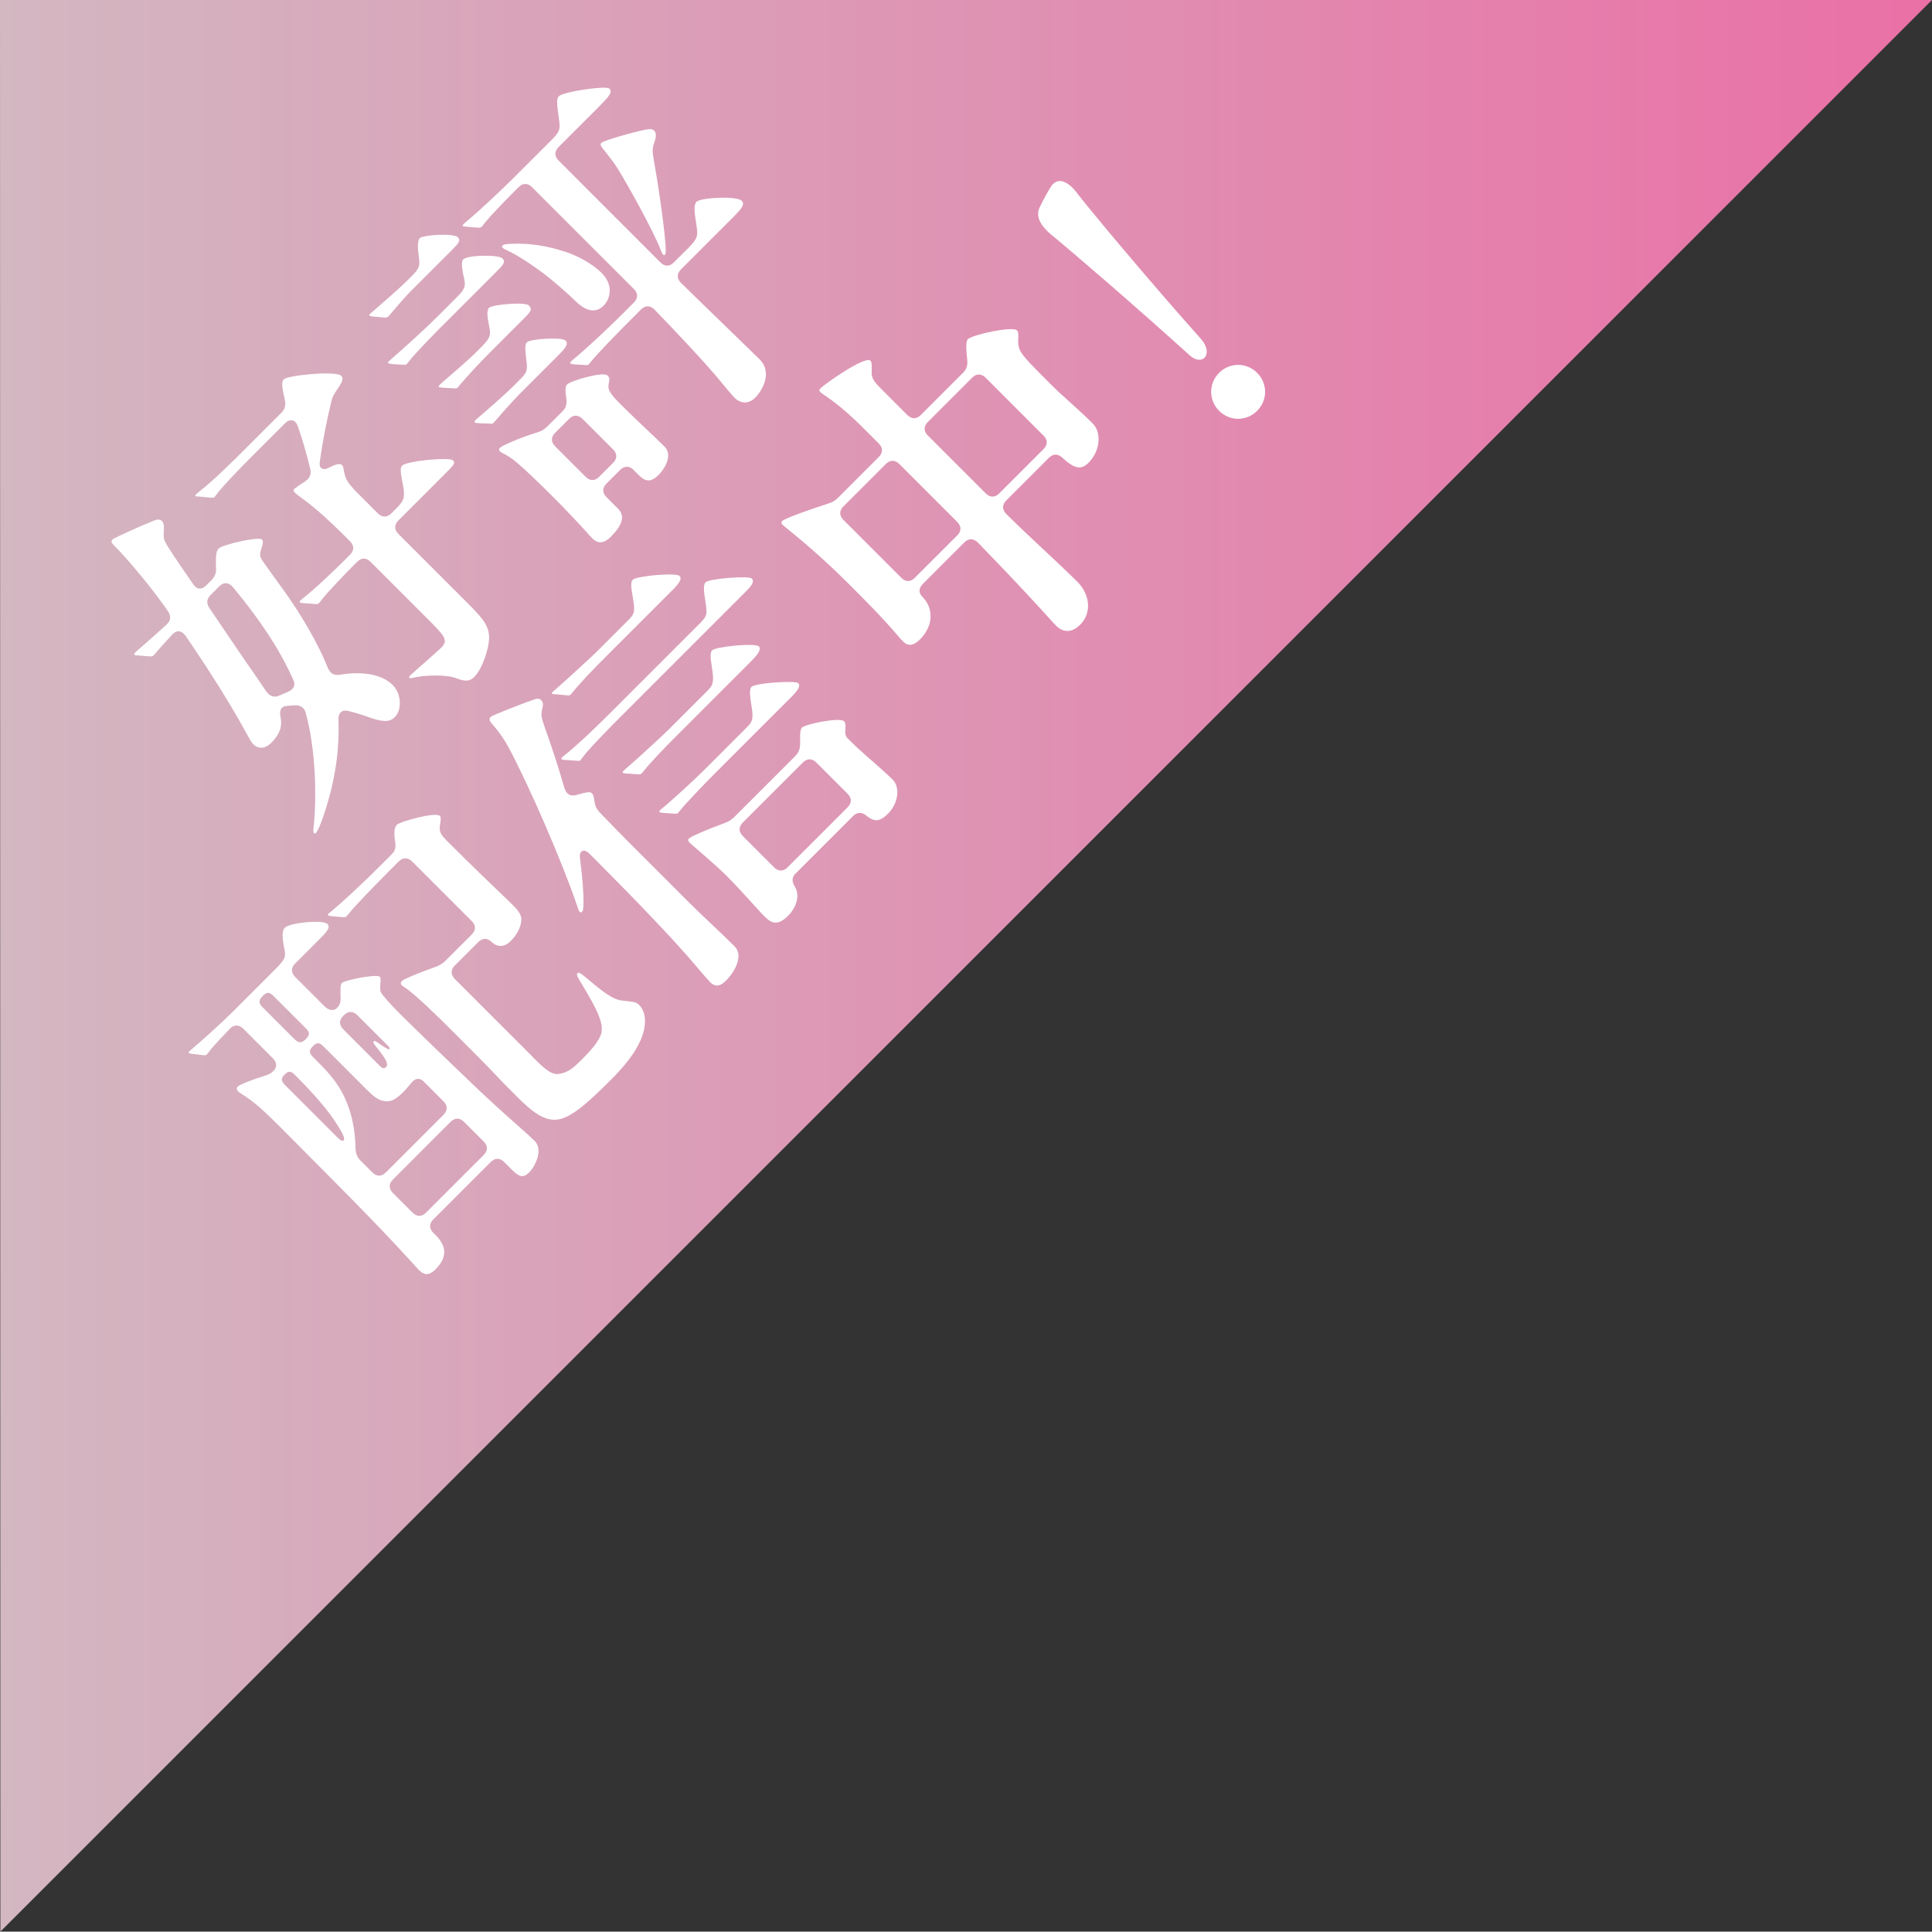
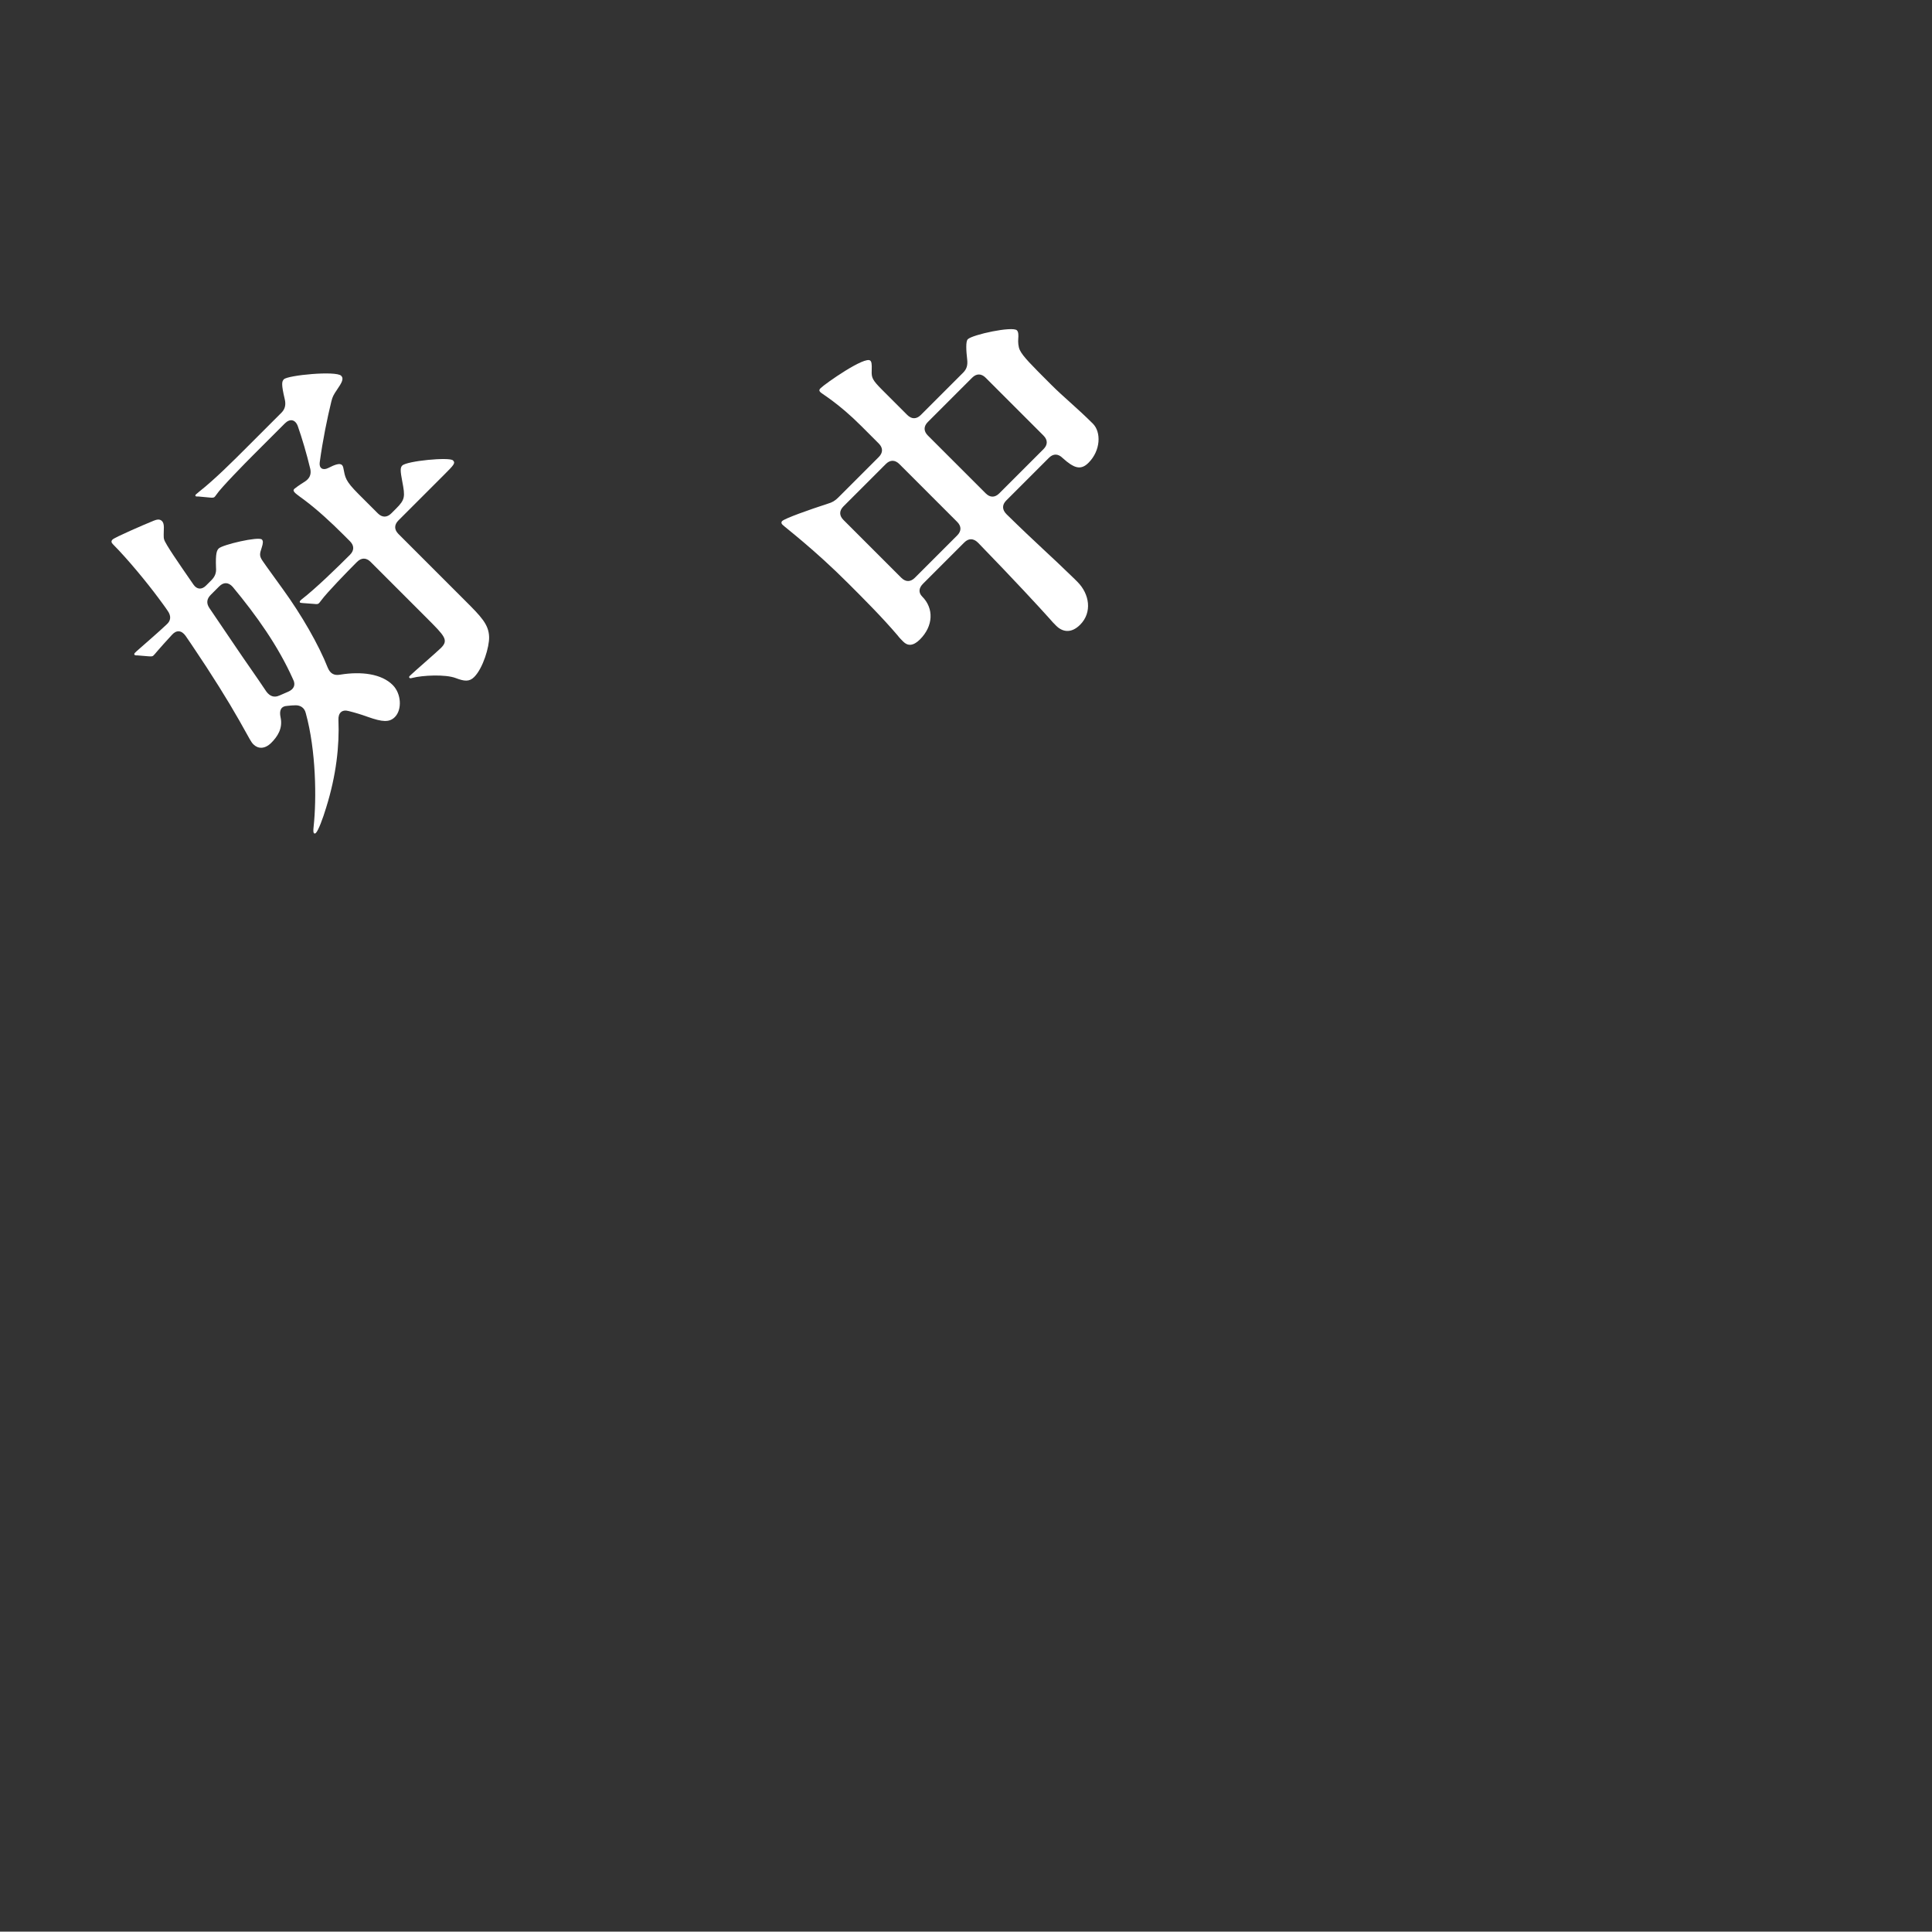
<svg xmlns="http://www.w3.org/2000/svg" id="_レイヤー_1" data-name="レイヤー 1" width="417.25" height="417.17" viewBox="0 0 417.25 417.17">
  <rect x="0" y="0" width="417.25" height="417.17" fill="#333333" stroke="none" />
  <defs>
    <style>
      .cls-1 {
        fill: #fff;
      }

      .cls-2 {
        fill: url(#_名称未設定グラデーション_20);
      }
    </style>
    <linearGradient id="_名称未設定グラデーション_20" data-name="名称未設定グラデーション 20" x1="0" y1="208.58" x2="417.25" y2="208.58" gradientUnits="userSpaceOnUse">
      <stop offset="0" stop-color="#d3b7c1" />
      <stop offset="1" stop-color="#ea70a6" />
    </linearGradient>
  </defs>
-   <polygon class="cls-2" points="0 0 417.25 0 .08 417.17 0 0" />
  <g>
    <g>
      <path class="cls-1" d="M67.8,179.93c-.12-.12-.18-.41-.06-1.47.64-5.92.53-16.36-1.7-24.44-.29-1.23-1.23-1.7-2.17-1.7-.7,0-1.11.06-1.76.12-1.47.06-1.82,1-1.52,2.46.53,2.4-.65,4.16-1.99,5.51-1.47,1.47-2.93,1.29-3.87.35-.29-.29-.53-.65-.82-1.17-3.17-5.74-5.22-9.2-9.32-15.53-1.41-2.11-2.93-4.46-4.51-6.74-.88-1.23-1.99-1.29-2.93-.23-1.29,1.41-2.52,2.75-3.11,3.46-.41.53-.88,1-.94,1.06-.18.18-.53.17-1.17.12l-2.17-.18c-.35,0-.59,0-.7-.12s-.06-.29.06-.41l.35-.35c2.17-1.93,4.4-3.81,6.51-5.8.94-.82,1-1.82.29-2.87-.7-1.06-1.47-2.05-2.11-2.93-2.34-3.16-6.57-8.32-9.73-11.49-.41-.41-.47-.7-.12-1.06.47-.47,6.68-3.17,8.85-4.05.59-.23,1.29-.47,1.82.06.24.24.41.64.41,1.35,0,1.17-.12,2.11.06,2.64.29,1,3.17,5.16,6.33,9.73.76,1.11,1.82,1.11,2.7.23l1.17-1.17c.76-.76,1.11-1.58,1-2.76-.12-3.05.18-3.69.59-4.1.82-.82,8.62-2.64,9.32-1.93.29.29.29.76-.06,1.82-.41,1.23-.53,1.7.18,2.75,1,1.47,2.4,3.34,4.45,6.21,3.99,5.51,7.68,11.9,9.67,16.94.53,1.23,1.35,1.7,2.64,1.47,4.63-.76,8.97-.18,11.37,2.23,1.88,1.88,2.05,5.33.47,6.92-1.17,1.17-2.64,1.11-5.92-.06-1.29-.47-2.64-.88-4.04-1.23-1.47-.41-2.29.41-2.23,1.88.23,5.63-.47,11.96-2.64,18.93-.76,2.52-1.7,4.98-2.23,5.51-.12.12-.29.18-.41.06ZM60.35,150.21l1.88-.82c1.23-.53,1.7-1.47,1.05-2.7-3.22-7.21-7.91-13.78-13.01-19.93-.94-1.06-1.99-1.06-2.93-.12l-1.82,1.82c-.88.88-1,1.82-.29,2.87l5.92,8.73c1.93,2.87,4.04,5.8,6.39,9.32.76,1,1.7,1.35,2.81.82ZM98.45,146.45c-2.29-.88-7.27-.59-9.32-.06-.47.12-.59.12-.7,0s-.12-.24.12-.47c.7-.7,5.86-5.16,6.68-5.98,1.7-1.7.88-2.52-3.11-6.51l-12.08-12.08c-.94-.94-1.99-.94-2.93,0l-.29.29c-1.76,1.76-6.21,6.33-7.45,8.03-.29.41-.47.59-.53.64-.18.18-.53.18-.94.12l-2.4-.18c-.23,0-.64-.06-.7-.12-.12-.12-.06-.29.06-.41l.23-.23c3.11-2.4,7.68-6.86,10.49-9.67.94-.94.94-1.99,0-2.93l-1.41-1.41c-2.7-2.7-5.69-5.45-8.44-7.5-.47-.35-1.7-1.23-1.99-1.52-.41-.41-.41-.64-.18-.88.12-.12,1.06-.82,2.29-1.58,1-.65,1.41-1.52,1.17-2.7-.82-3.4-1.76-6.57-2.7-9.26-.53-1.46-1.7-1.7-2.81-.59l-6.92,6.92c-1.76,1.76-6.92,7.03-7.8,8.38-.23.35-.41.53-.47.59-.12.12-.41.18-.94.12l-2.46-.23c-.24,0-.59,0-.65-.06-.12-.12-.12-.23.06-.41l.76-.64c3.28-2.58,7.33-6.62,10.26-9.56l7.44-7.44c.76-.76,1-1.7.7-2.93-.76-3.22-.64-3.81-.18-4.28.88-.88,11.26-1.88,12.37-.76.64.64.12,1.52-.88,2.99-.76,1.11-1,1.58-1.23,2.52-.88,3.58-1.88,8.44-2.52,13.19-.18,1.23.64,1.82,1.82,1.23,1.47-.76,2.52-1.11,2.99-.65.12.12.24.35.29.64.41,2.05.35,2.7,3.28,5.63l4.16,4.16c.94.94,1.99.94,2.93,0l1-1c1.99-1.99,1.99-2.58,1.35-5.92-.41-2.17-.47-2.93,0-3.4,1-1,10.2-1.88,10.96-1.11.59.59.18,1-1.99,3.17l-9.79,9.79c-.94.94-.94,1.99,0,2.93l14.36,14.36c3.46,3.46,5.16,5.16,5.22,7.91.06,2.05-1.29,6.68-3.22,8.62-1.06,1.06-2.11.94-3.99.23Z" />
-       <path class="cls-1" d="M87.84,78.64c-.12.12-.41.18-.94.12l-2.11-.12c-.53-.06-.82-.12-.94-.23s-.06-.18.06-.29l.41-.41c2.75-2.4,7.33-6.51,10.14-9.32l4.34-4.34c1.58-1.58,1.82-2.29,1.41-3.99-.35-1.52-.7-3.52-.18-4.04.94-.94,7.56-1.11,8.5-.18.76.76.18,1.35-1.82,3.34l-11.9,11.9c-1.41,1.41-5.51,5.63-6.45,6.92l-.53.64ZM127.99,116.33c-.35-.35-.82-.82-1.46-1.58-.82-.94-4.75-5.1-6.51-6.86-8.44-8.44-9.73-9.14-11.14-9.85-.7-.35-.88-.53-.94-.59-.23-.23-.18-.53.06-.76.41-.41,4.1-2.11,7.97-3.28,1-.29,1.64-.7,2.34-1.41l3.17-3.17c.76-.76,1-1.58.82-2.81-.24-1.64-.24-2.58.18-2.99.82-.82,7.8-2.87,8.74-1.93.29.29.47.59.35,1.17-.35,1.76-.41,2.17,2.64,5.22s7.27,6.92,9.32,8.97c1.82,1.82.06,4.75-1.29,6.1-1.82,1.82-2.99,1.35-4.34,0l-1.06-1.06c-.94-.94-1.99-.94-2.93,0l-2.93,2.93c-.94.94-.94,1.99,0,2.93l2.46,2.46c1.23,1.23,1.58,2.99-1.52,6.1-1.58,1.58-2.87,1.46-3.93.41ZM97.86,83.86l-2.11-.12c-.76-.06-.94-.12-1-.18s0-.23.12-.35l.41-.41c1.58-1.35,5.92-5.1,7.38-6.57l1.35-1.35c1.88-1.88,1.99-2.58,1.7-4.04-.41-2.05-.7-3.75-.12-4.34.76-.76,7.8-1.35,8.62-.53.88.88.35,1.41-1.41,3.16l-6.57,6.57c-3.05,3.05-5.27,5.51-6.62,7.09-.53.64-.76.88-.82.94-.18.18-.29.18-.94.12ZM105.6,91.48l-2.05-.06c-.64-.06-.94-.12-1-.18-.12-.12-.06-.29.06-.41l.41-.41c1.52-1.29,5.51-4.69,8.09-7.27l1.47-1.47c1.11-1.11,1.35-1.82,1.17-3.28-.35-2.81-.41-4.04,0-4.45.82-.82,7.62-1.17,8.38-.41.82.82-.18,1.82-2.29,3.93l-7.74,7.74c-1.17,1.17-4.1,4.45-4.57,5.04s-.94,1.05-1,1.11c-.18.18-.41.18-.94.12ZM82.91,68.56l-2.17-.18c-.53-.06-.82-.12-.94-.23s0-.24.06-.29l.23-.23c1.58-1.35,6.04-5.22,7.56-6.74l1.41-1.41c1.52-1.52,1.64-2.11,1.41-3.87-.29-1.82-.35-3.63.18-4.16.76-.76,7.33-1.11,8.21-.23.7.7.23,1.29-1.35,2.87l-8.91,8.91c-.94.94-3.22,3.58-3.81,4.28-.47.59-.7.82-1,1.11-.18.18-.35.23-.88.18ZM119.9,93.47c-.94.94-.94,1.99,0,2.93l6.57,6.57c.94.94,1.99.94,2.93,0l2.99-2.99c.94-.94.94-1.99,0-2.93l-6.57-6.57c-.94-.94-1.99-.94-2.93,0l-2.99,2.99ZM158.65,85.91c-.64-.64-2.23-2.58-2.76-3.22-3.58-4.4-10.84-12.02-14.54-15.83-.94-.94-1.99-.94-2.93,0l-2.87,2.87c-1.88,1.88-6.8,6.92-7.86,8.32l-.53.65c-.18.18-.41.18-.94.12l-2.11-.12c-.53-.06-.82-.12-.94-.23s0-.24.06-.29l.41-.41c3.17-2.58,8.32-7.5,10.61-9.79l2.64-2.64c.94-.94.94-1.99,0-2.93l-21.98-21.98c-.94-.94-1.99-.94-2.93,0-1.17,1.17-5.8,5.8-7.39,7.85-.35.47-.47.59-.59.7-.18.18-.35.23-.88.18l-2.17-.18c-.64-.06-.94-.12-1-.18-.12-.12.06-.29.12-.35l.35-.35c3.4-2.81,8.32-7.5,10.67-9.85l7.97-7.97c1.82-1.82,1.99-2.23,1.64-4.69-.47-3.28-.53-4.28,0-4.81,1-1,10.2-2.34,10.9-1.64.76.76-.06,1.7-2.34,3.99l-8.62,8.62c-.94.94-.94,1.99,0,2.93l21.98,21.98c.94.94,1.99.94,2.93,0l3.05-3.05c2.05-2.05,2.17-2.64,1.82-4.87-.47-2.93-.64-4.51,0-5.16.94-.94,8.67-1.29,9.73-.24.82.82.06,1.7-2.23,3.99l-10.84,10.84c-.94.94-.94,1.99,0,2.93,6.45,6.33,15.12,14.66,17,16.53,2.7,2.7.76,6.51-1,8.27-1.47,1.47-3.22,1.23-4.45,0ZM124.24,64.98c-1.23-1.23-4.51-4.16-6.86-5.92-1.93-1.47-5.74-4.1-7.97-5.04-.41-.18-.7-.35-.88-.53s-.12-.35.06-.53.47-.23,1.7-.29c4.1-.24,8.09.47,11.96,1.76,2.64.88,5.74,2.58,7.68,4.51,2.64,2.64,1.88,5.63.41,7.09-1.7,1.7-3.87,1.17-6.1-1.06ZM143.23,55.02c-.12-.12-.29-.41-.59-1.17-1.58-4.04-6.92-13.72-9.26-17.47-.82-1.29-1.64-2.34-2.58-3.52-1.06-1.29-1.29-1.64-.94-1.99.64-.64,8.15-2.64,9.56-2.87,1-.18,1.47-.18,1.88.23.64.64.23,1.88,0,2.58-.29.76-.47,1.64-.23,2.93.88,4.86,2.7,16.76,2.7,20.28,0,.7-.06.88-.18,1-.06.06-.23.12-.35,0Z" />
    </g>
    <g>
-       <path class="cls-1" d="M45.12,227.17l-.41.53c-.23.23-.59.24-.88.18l-2.4-.29c-.41-.06-.59-.12-.65-.18-.12-.12,0-.23.12-.35l.23-.23c2.11-1.76,6.92-6.1,9.03-8.21l9.09-9.09c2.4-2.4,2.52-2.87,2.17-4.63-.53-2.52-.53-3.93.12-4.57,1.06-1.06,8.21-1.76,9.2-.76.7.7-.29,1.82-1.47,2.99l-5.51,5.51c-.94.94-.94,1.99,0,2.93l6.39,6.39c.94.94,1.99.94,2.64.29s.82-1.29.76-2.4c-.06-2.05,0-2.7.29-2.99.64-.64,7.5-1.99,8.15-1.35.24.24.23.47.18,1.23-.12,1.29-.06,1.82.06,2.05.23.59,1.94,2.52,4.34,4.92,3.75,3.75,12.25,11.9,14.65,14.19,3.81,3.69,7.44,6.97,11.43,10.49.82.7,2.4,2.17,2.81,2.58,2.05,2.05-.12,5.75-1.11,6.74-1.41,1.41-2.23,1.06-3.93-.65l-1.52-1.52c-.94-.94-1.99-.94-2.93,0l-12.37,12.37c-.94.94-.94,1.99,0,2.93l.47.47c1.88,1.88,3.05,4.34,0,7.39-1.64,1.64-2.7,1.06-3.63.12l-.12-.12c-3.34-3.69-6.8-7.39-10.32-11.02-2.81-2.93-13.78-14.01-19.58-19.81-3.63-3.63-5.63-5.39-8.21-7.03-.29-.18-.7-.47-.82-.59-.29-.29-.35-.7-.06-1,.47-.47,3.34-1.58,5.86-2.35,2.11-.59,3.28-2.23,1.76-3.75l-6.39-6.39c-.94-.94-1.99-.94-2.87-.06-.29.29-3.69,3.81-4.57,5.04ZM74.49,237.2c1.41,2.93,2.23,6.68,2.29,10.84.06,1.11.35,1.88,1.05,2.58l2.58,2.58c.94.94,1.99.94,2.93,0l12.43-12.43c.94-.94.94-1.99,0-2.93l-4.22-4.22c-1-1-1.93-.76-2.81.35-.47.59-1.06,1.29-1.76,1.99-1.82,1.82-2.93,2.11-4.34,1.76-1.52-.35-2.35-1.29-5.8-4.75l-6.86-6.86c-.82-.82-1.35-1.23-2.4-.18s-.7,1.64.12,2.46c2.52,2.52,5.04,4.92,6.8,8.79ZM61.48,232.04c-1,1-.64,1.58.18,2.4l11.2,11.2c1.47,1.47,1.82.53,1.11-.76-.47-.94-1.05-1.88-1.76-2.93-2.35-3.52-6.51-7.8-8.38-9.67-.82-.82-1.35-1.23-2.34-.23ZM84.87,254.73c-.94.94-.94,1.99,0,2.93l4.22,4.22c.94.94,1.99.94,2.93,0l12.43-12.43c.94-.94.94-1.99,0-2.93l-4.22-4.22c-.94-.94-1.99-.94-2.93,0l-12.43,12.43ZM59.19,215.22c-.82-.82-1.35-1.23-2.46-.12-1.06,1.06-.76,1.7.06,2.52l6.68,6.68c.88.88,1.52,1.17,2.58.12,1.11-1.11.7-1.64-.18-2.52l-6.68-6.68ZM83.87,225.94l-6.68-6.68c-.94-.94-1.99-.94-2.93,0l-.12.12c-.94.94-.94,1.99,0,2.93l7.86,7.86c.7.7,1,.65,1.41.24.76-.76-.94-2.81-2.35-4.57-.41-.53-.53-.76-.35-.94s.41-.06,1.17.47c.53.41,1.11.76,1.64,1.06.64.41.88.06.35-.47ZM115.06,228.29c2.58,2.58,4.05,3.93,5.74,3.63s2.7-.94,4.63-2.87c2.29-2.29,4.04-4.28,4.45-5.98.65-2.64-2.17-7.09-4.75-11.43-.35-.59-.7-1.17-.41-1.47s.88.18,1.58.76c3.52,2.93,5.92,4.98,8.09,5.16,2.23.23,2.99.29,3.58.88,1,1,1.47,2.4,1.29,4.34-.41,4.51-4.57,9.14-7.27,11.84-5.51,5.51-9.14,8.68-12.19,8.68-2.46,0-4.69-1.52-8.15-4.98-1.35-1.35-3.28-3.28-4.63-4.75-2.34-2.46-6.51-6.62-8.91-9.03-3.52-3.52-8.73-8.62-10.84-9.91-.35-.23-.41-.29-.53-.41-.29-.29-.18-.65.12-.94.41-.41,4.16-1.93,7.21-2.99.94-.35,1.58-.76,2.23-1.41l5.57-5.57c.94-.94.94-1.99,0-2.93l-12.84-12.84c-.94-.94-1.99-.94-2.93,0l-2.87,2.87c-1.76,1.76-6.68,6.8-7.8,8.26l-.59.7c-.18.18-.41.18-.88.18l-2.46-.24c-.23,0-.53-.06-.65-.18s0-.23.06-.29l.12-.12c3.17-2.58,8.03-7.21,10.96-10.14l2.58-2.58c.76-.76,1-1.58.76-2.75-.29-2.05-.18-3.11.41-3.69.64-.64,8.32-2.81,9.26-1.88.18.18.23.59.12,1.29-.18,1-.24,1.64,0,2.23.24.7.88,1.35,1.76,2.23,4.34,4.34,10.73,10.49,13.37,13.01l.64.64c.7.7,1.7,1.82,1.7,2.87s-.41,2.87-2.34,4.81c-1.58,1.58-3.22,1-4.04.18-.94-.94-1.99-.94-2.93,0l-5.04,5.04c-.94.94-.94,1.99,0,2.93l16.82,16.82Z" />
-       <path class="cls-1" d="M153.33,212.06c-.76-.76-2.7-3.05-3.28-3.75-4.28-5.1-13.19-14.36-20.22-21.4l-2.58-2.58c-1.11-1.11-2.23-.7-1.99,1.06.53,4.04.76,7.21.76,9.44,0,1.52-.12,1.88-.35,2.11-.12.12-.29.18-.47,0s-.29-.53-.59-1.41c-2.99-8.85-10.26-25.73-14.77-34.12-.82-1.52-1.7-2.75-2.46-3.75-.41-.53-.76-.88-1.23-1.46-.59-.7-.47-1.06-.12-1.41s7.03-2.93,9.38-3.75c.88-.29,1.23-.06,1.47.18.41.41.47.94.23,1.88-.35,1.29-.17,1.93.64,4.28,1.17,3.28,2.58,7.39,4.16,12.84.41,1.35,1.35,1.82,2.52,1.47,2.75-.76,3.05-.7,3.4-.35.23.23.35.47.47,1.17.24,1.29.12,1.88,1.64,3.4l4.92,5.04,14.36,14.36c2.17,2.17,6.33,5.98,9.44,9.09,1.93,1.93.12,5.39-1.88,7.39-1.47,1.47-2.52,1.23-3.46.29ZM125.37,164.17c-.18.18-.29.18-.94.12l-2.52-.18c-.12,0-.53-.06-.59-.12-.12-.12-.12-.23.06-.41l.18-.18c3.16-2.46,7.62-6.8,9.96-9.15l19.64-19.64c1.52-1.52,1.64-1.88,1.17-4.81-.29-1.82-.53-3.46.06-4.04.82-.82,9.32-1.46,9.97-.82.76.76-.35,1.88-1.58,3.11l-27.73,27.73c-1.64,1.64-5.86,5.98-6.86,7.33l-.82,1.06ZM165.29,198.11c-1.88-1.88-4.98-5.57-8.32-8.91-2.7-2.7-7.33-6.51-7.97-7.15-.47-.47-.41-.76-.23-.94.41-.41,3.22-1.7,7.68-3.34.94-.35,1.58-.76,2.23-1.41l13.07-13.07c.7-.7,1.06-1.52,1.06-2.7-.06-2.52.06-3.11.41-3.46.76-.76,8.15-2.29,9.09-1.35.29.29.29.65.29,1.35-.06,1-.18,1.7.53,2.4.47.47,1.88,1.88,3.75,3.52,2.58,2.23,5.04,4.46,5.92,5.33,1.64,1.64,1.23,5.1-1,7.33-1.7,1.7-2.87,1.93-4.75.41-.76-.65-1.82-.88-2.81.12l-12.43,12.43c-1.11,1.11-.53,2.17-.06,2.99.94,1.64.41,4.16-1.58,6.15s-3.4,1.76-4.87.29ZM146.47,175.54c-.23.23-.47.23-.88.18l-2.52-.18c-.23,0-.53-.06-.65-.18s.06-.29.12-.35l.23-.23c2.46-1.99,7.33-6.51,9.56-8.73l8.79-8.79c1.29-1.29,1.7-1.82,1.17-4.81-.29-1.93-.53-3.57,0-4.1.88-.88,9.5-1.41,10.08-.82.64.64-.17,1.7-1.52,3.05l-17.12,17.12c-1.52,1.52-5.51,5.74-6.21,6.56l-1.06,1.29ZM138.56,167.04c-.23.23-.35.23-.88.17l-2.52-.17c-.53-.06-.59-.12-.65-.18-.12-.12-.06-.18.12-.35l.23-.23c2.17-1.82,8.32-7.5,9.56-8.73l8.27-8.27c1.29-1.29,1.58-1.82,1.06-5.16-.41-2.4-.35-3.28.06-3.69.76-.76,9.26-1.64,10.08-.82.64.64-.41,1.93-1.52,3.05l-16.71,16.71c-2.17,2.17-5.04,5.16-6.51,6.98l-.59.7ZM123.26,149.98c-.23.23-.35.23-.88.18l-2.46-.23c-.47,0-.65-.06-.7-.12-.12-.12,0-.23.06-.29l.23-.23c2.34-1.99,8.38-7.56,9.32-8.5l6.68-6.68c1.41-1.41,1.76-1.76,1.17-5.04-.47-2.58-.47-3.4,0-3.87.82-.82,9.32-1.58,10.08-.82.7.7-.41,1.93-1.52,3.05l-14.89,14.89c-2.05,2.05-5.04,5.16-6.51,6.98l-.59.7ZM183.05,174.36c.94-.94.94-1.99,0-2.93l-6.74-6.74c-.94-.94-1.99-.94-2.93,0l-12.95,12.95c-.94.94-.94,1.99,0,2.93l6.74,6.74c.94.94,1.99.94,2.93,0l12.95-12.95Z" />
      <path class="cls-1" d="M228.12,135.16c-.47-.47-1-1-1.58-1.7-2.05-2.29-7.45-8.15-15.3-16.24-1-1-2.05-1-2.99-.06l-8.91,8.91c-.94.94-1,1.93-.18,2.76,2.58,2.58,2.4,6.39-.47,9.26-1.52,1.52-2.7,1.41-3.63.47-.41-.41-.82-.82-1.17-1.29-3.34-3.93-7.39-7.97-10.73-11.31-7.39-7.39-13.48-11.96-14.19-12.66-.29-.29-.24-.59-.06-.76.59-.59,5.86-2.46,9.85-3.75,1-.29,1.58-.64,2.29-1.35l8.73-8.73c.94-.94.94-1.99,0-2.93l-3.75-3.75c-4.98-4.98-8.38-6.86-8.85-7.33-.35-.35-.24-.59.06-.88.94-.94,9.61-7.03,10.73-5.92.23.23.35.59.29,2.17-.06,1.47.12,1.99,2.23,4.1l5.45,5.45c.94.94,1.99.94,2.93,0l9.14-9.14c.76-.76,1-1.58.88-2.76-.23-1.99-.35-3.99.12-4.45,1-1,9.67-2.87,10.61-1.93.35.35.35,1.06.29,1.82-.06.65,0,1.76.35,2.46.65,1.35,2.4,3.11,6.8,7.5,2.7,2.7,5.57,4.98,8.97,8.38,1.82,1.82,1.7,5.8-.94,8.44-1.7,1.7-3.16,1.17-5.57-1-1-1-2.05-1-2.99-.06l-9.2,9.2c-.94.94-.94,1.99.06,2.99,6.51,6.39,9.5,8.91,14.66,13.95l.64.64c2.64,2.64,3.22,6.62.59,9.26-1.99,1.99-3.87,1.52-5.16.24ZM194.65,124.78c.94.94,1.99.94,2.93,0l9.14-9.14c.94-.94.94-1.99,0-2.93l-12.49-12.49c-.94-.94-1.99-.94-2.93,0l-9.14,9.14c-.94.94-.94,1.99,0,2.93l12.49,12.49ZM225.36,97c.94-.94.94-1.99,0-2.93l-12.49-12.49c-.94-.94-1.99-.94-2.93,0l-9.55,9.55c-.94.94-.94,1.99,0,2.93l12.49,12.49c.94.94,1.99.94,2.93,0l9.55-9.55Z" />
-       <path class="cls-1" d="M263.29,88.73c-2.29-2.29-2.29-5.92,0-8.21s5.92-2.29,8.21,0,2.29,5.92,0,8.21-5.92,2.29-8.21,0ZM226.77,50.46c-1.93-1.7-3.28-3.75-2.17-5.8.64-1.35,1.47-2.87,2.17-4.04.18-.29.35-.59.59-.82,1-1,2.4-1.11,4.4.88.23.23.41.53.64.76,3.05,3.99,16.3,19.81,27.08,31.89,1.35,1.58,1.41,3.17.65,3.93-.64.64-1.88.7-3.28-.59-11.25-10.2-25.68-22.63-30.07-26.2Z" />
    </g>
  </g>
</svg>